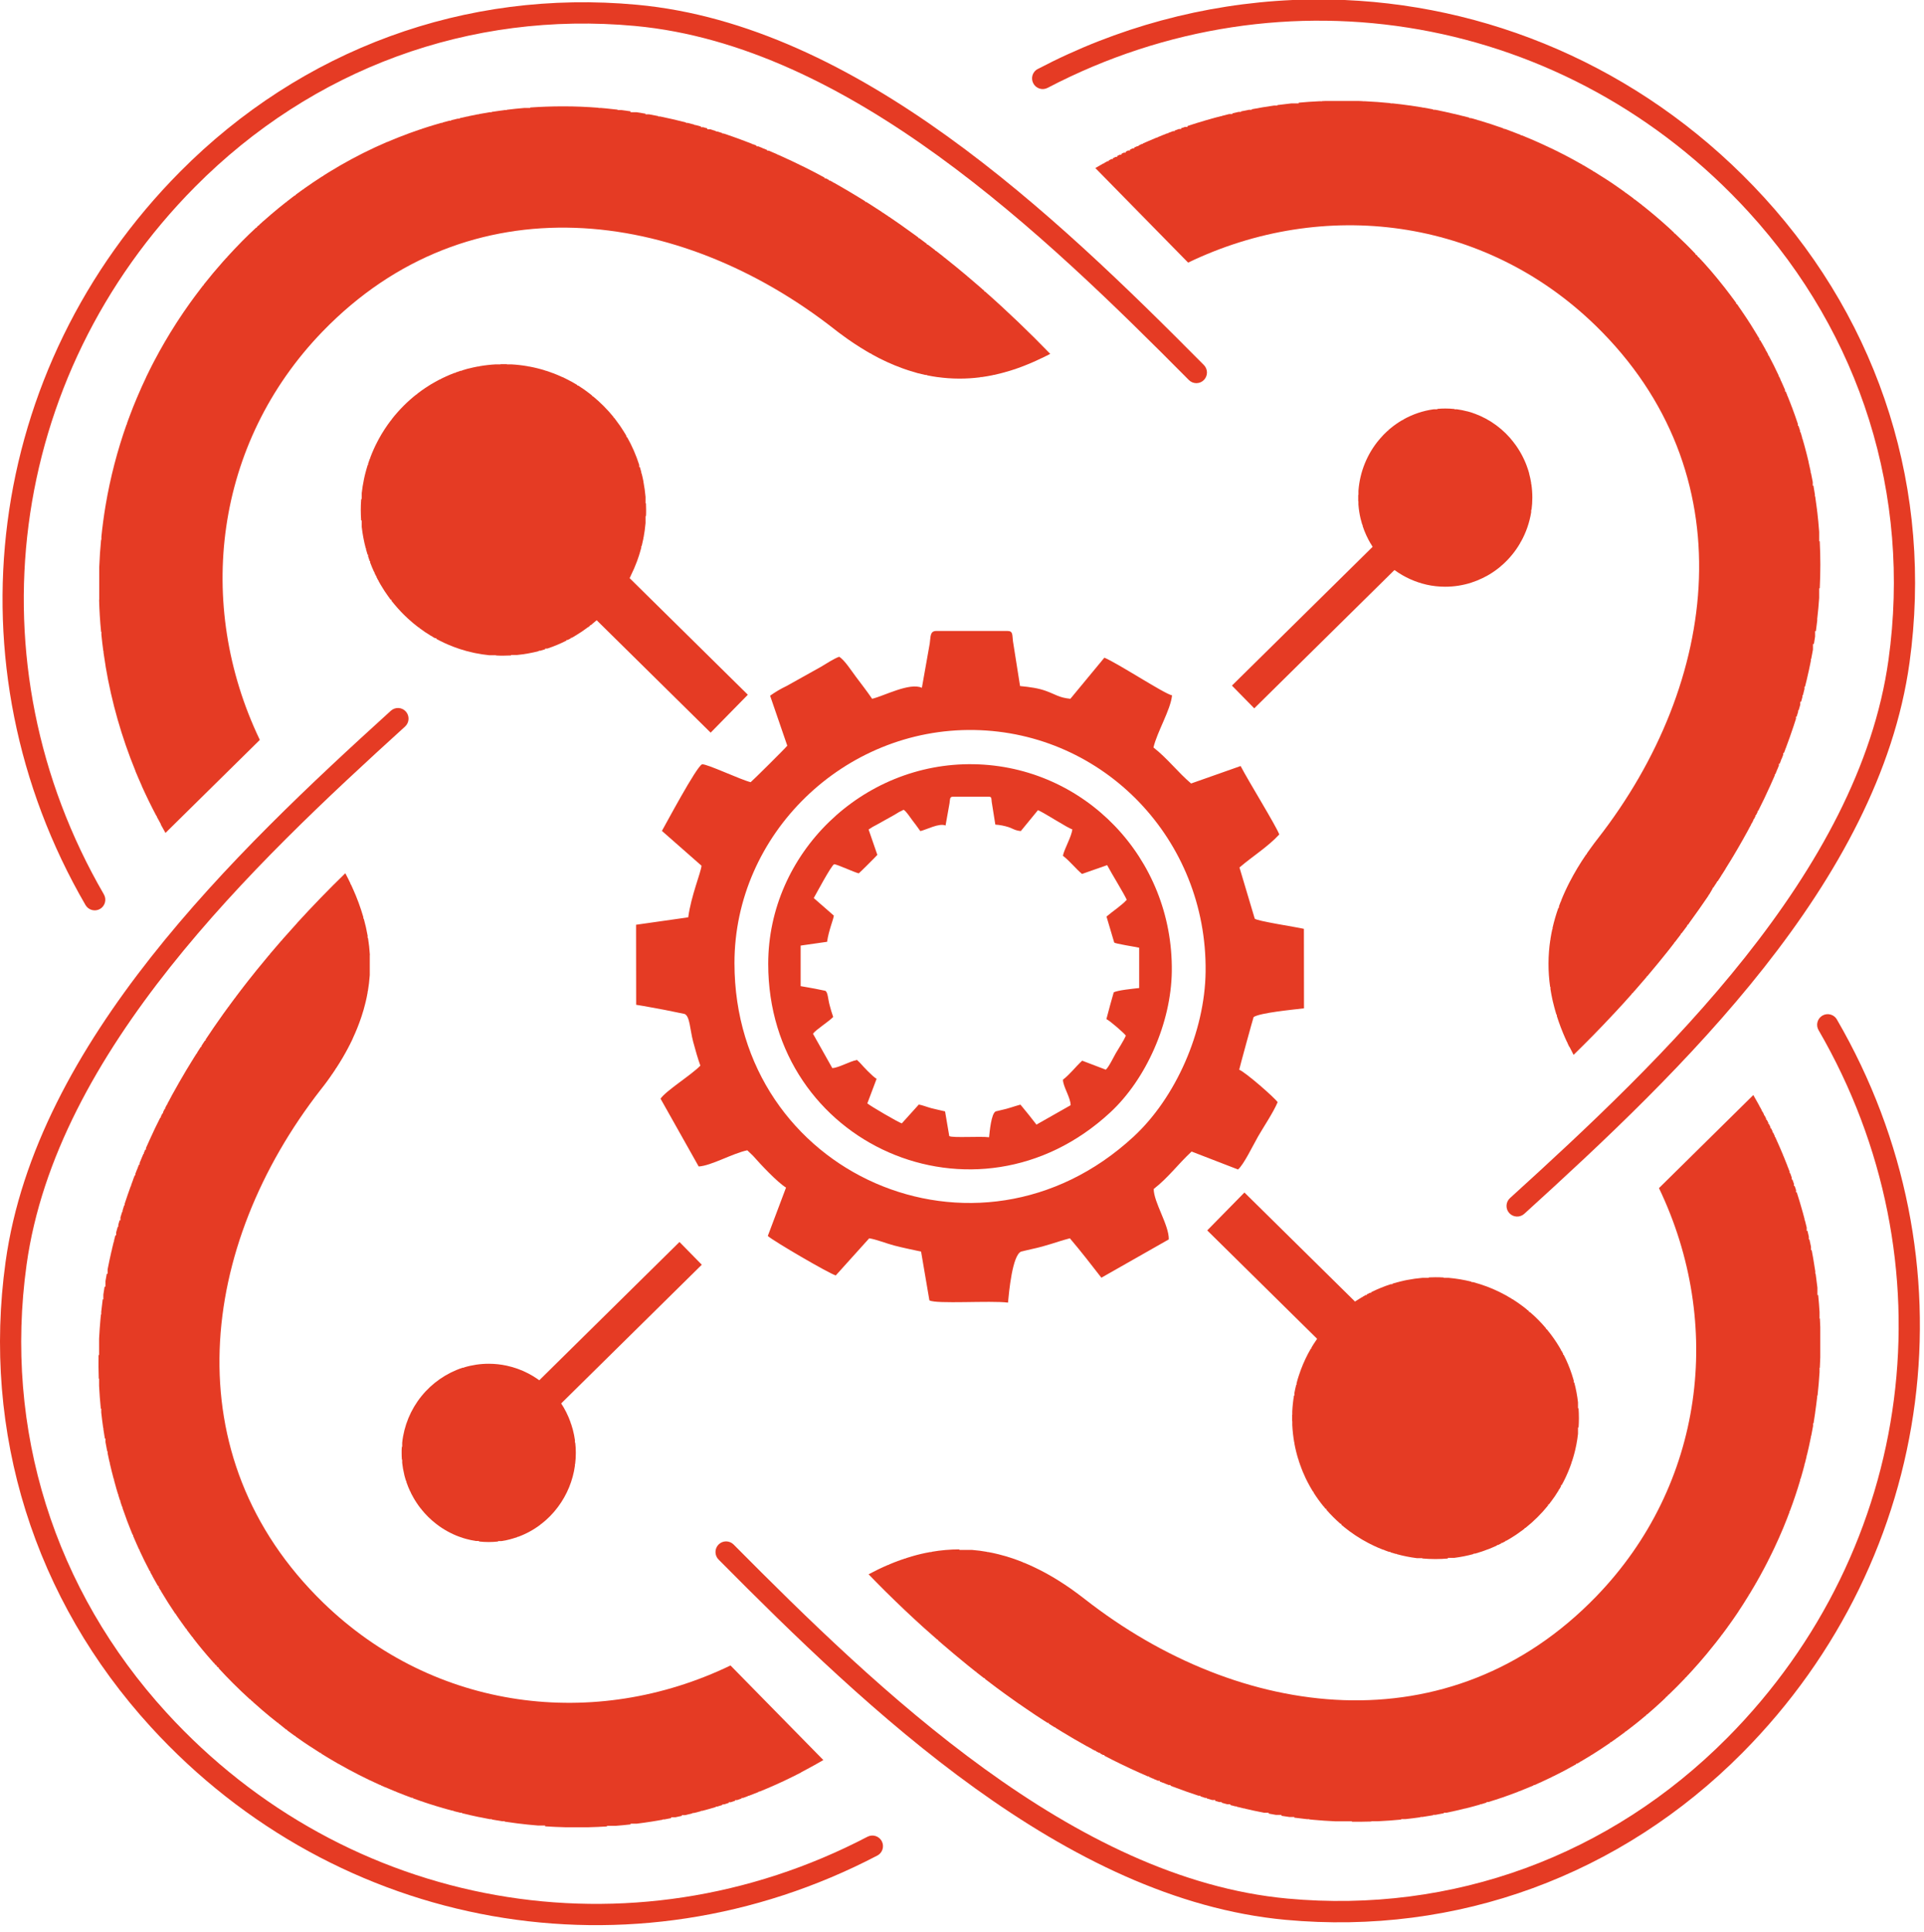
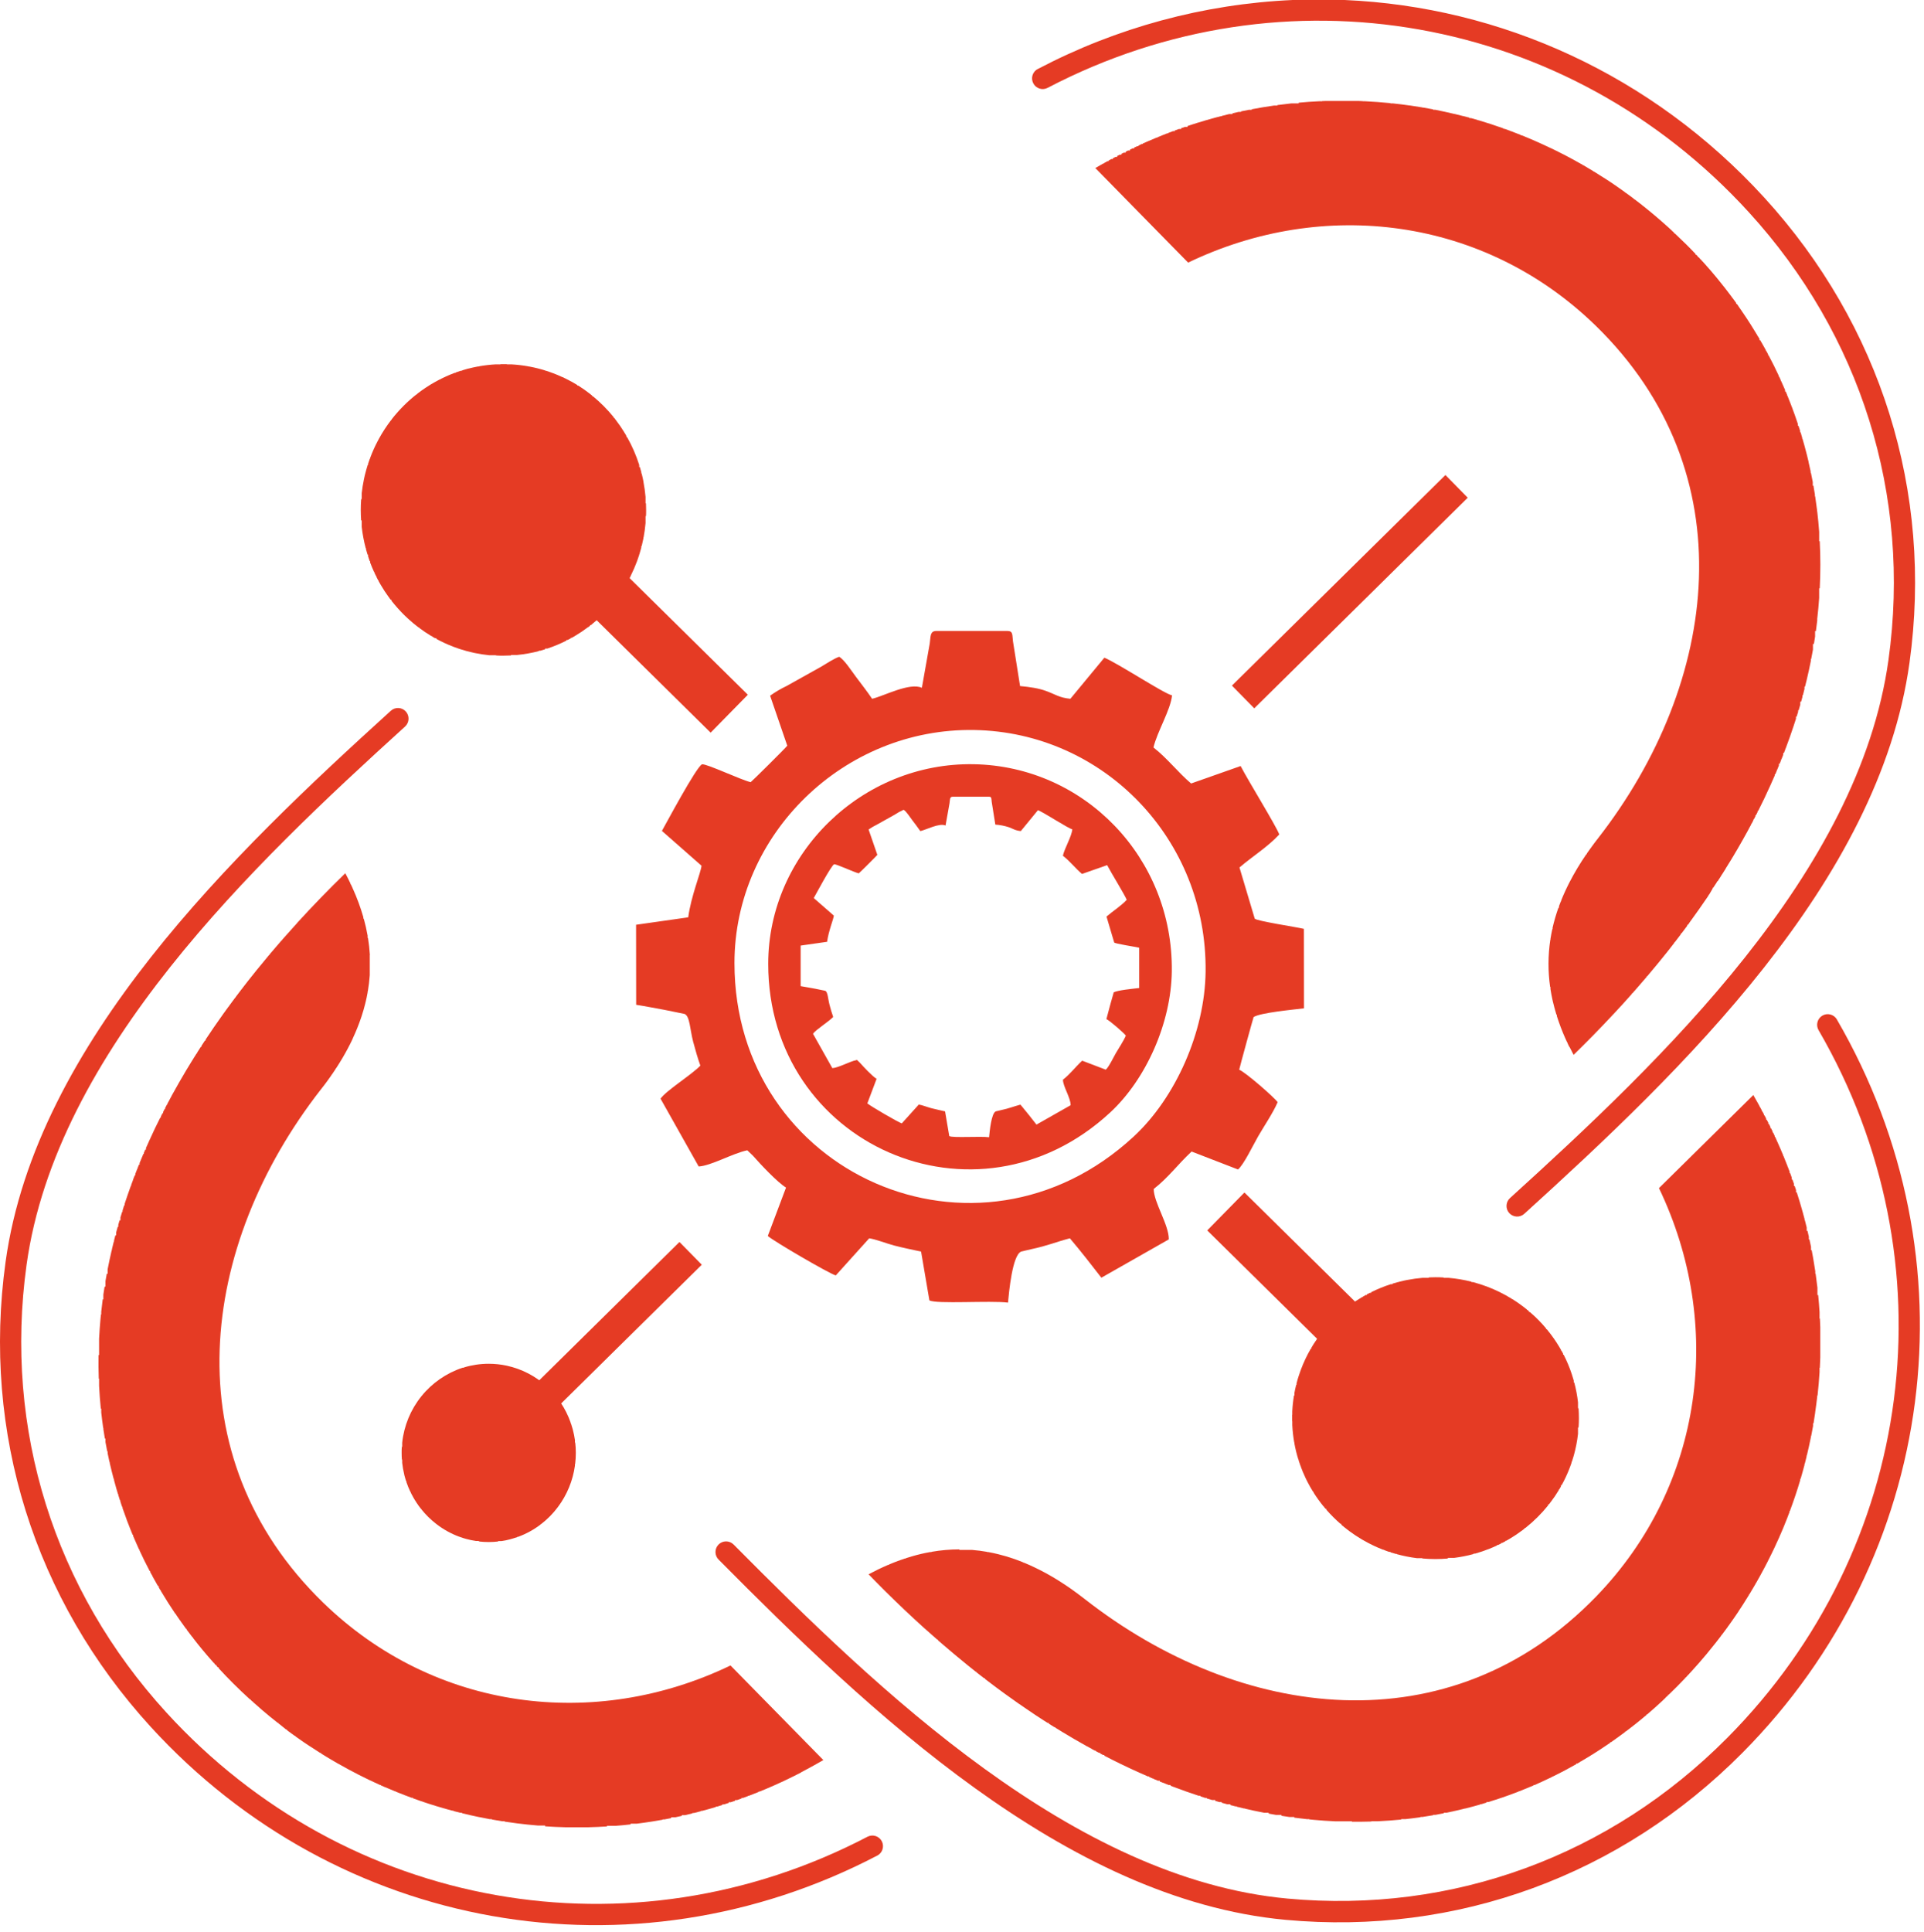
<svg xmlns="http://www.w3.org/2000/svg" width="256" height="257" viewBox="0 0 256 257" fill="none">
-   <path fill-rule="evenodd" clip-rule="evenodd" d="M11.38 120.407C-7.13 88.515 -1.992 48.983 23.966 22.839C40.131 6.558 61.913 -1.484 84.751 0.633C114.099 3.345 140.398 28.613 160.182 48.56C160.446 48.825 160.594 49.184 160.594 49.559C160.594 49.934 160.446 50.293 160.182 50.558C160.051 50.69 159.896 50.794 159.724 50.866C159.553 50.937 159.37 50.974 159.184 50.974C158.999 50.974 158.815 50.937 158.644 50.866C158.473 50.794 158.317 50.69 158.186 50.558C138.981 31.202 112.987 6.091 84.493 3.453C62.491 1.419 41.538 9.157 25.969 24.84C0.916 50.074 -4.043 88.201 13.823 118.986C14.011 119.311 14.062 119.697 13.966 120.059C13.871 120.422 13.636 120.732 13.313 120.921C12.989 121.108 12.605 121.16 12.243 121.064C11.882 120.969 11.572 120.734 11.383 120.411" fill="#E53B24" />
  <path fill-rule="evenodd" clip-rule="evenodd" d="M244.41 135.631C262.922 167.519 257.784 207.053 231.828 233.197C215.662 249.476 193.88 257.518 171.041 255.405C141.693 252.687 115.396 227.419 95.611 207.476C95.347 207.21 95.199 206.85 95.199 206.475C95.199 206.1 95.347 205.74 95.611 205.474C95.876 205.209 96.235 205.06 96.61 205.06C96.984 205.06 97.343 205.209 97.609 205.474C116.816 224.832 142.806 249.941 171.302 252.577C193.304 254.613 214.257 246.875 229.826 231.192C254.881 205.958 259.837 167.827 241.971 137.045C241.878 136.884 241.817 136.707 241.793 136.522C241.768 136.338 241.78 136.15 241.827 135.971C241.875 135.791 241.957 135.622 242.07 135.474C242.183 135.326 242.323 135.202 242.484 135.109C242.808 134.921 243.192 134.87 243.553 134.967C243.914 135.063 244.222 135.299 244.41 135.623" fill="#E53B24" />
  <path fill-rule="evenodd" clip-rule="evenodd" d="M138.085 9.18C148.583 3.664 160.163 0.529 172.005 0H178.91C199.675 0.898 219.804 9.934 234.75 26.29C250.218 43.225 257.233 65.408 254.07 88.177C250.01 117.434 223.607 142.594 202.811 161.483C202.532 161.733 202.167 161.863 201.793 161.844C201.42 161.825 201.069 161.66 200.817 161.384C200.692 161.246 200.596 161.085 200.533 160.91C200.471 160.735 200.444 160.549 200.453 160.364C200.462 160.178 200.508 159.996 200.587 159.828C200.667 159.66 200.779 159.51 200.917 159.385C221.098 141.05 247.33 116.192 251.275 87.782C254.32 65.856 247.575 44.517 232.665 28.203C208.674 1.954 170.899 -4.776 139.392 11.688C139.227 11.775 139.047 11.828 138.862 11.844C138.677 11.861 138.49 11.841 138.313 11.784C138.136 11.728 137.972 11.638 137.829 11.518C137.687 11.398 137.57 11.251 137.485 11.085C137.398 10.921 137.344 10.741 137.327 10.555C137.31 10.37 137.329 10.183 137.385 10.005C137.44 9.827 137.53 9.662 137.649 9.52C137.769 9.377 137.915 9.259 138.08 9.174" fill="#E53B24" />
  <path fill-rule="evenodd" clip-rule="evenodd" d="M116.729 246.856C84.084 263.914 44.919 256.938 20.066 229.744C4.585 212.808 -2.417 190.625 0.744 167.859C4.806 138.604 31.206 113.44 52.005 94.555C52.142 94.43 52.302 94.333 52.477 94.271C52.651 94.208 52.836 94.181 53.021 94.19C53.206 94.199 53.387 94.244 53.555 94.324C53.722 94.403 53.872 94.515 53.997 94.652C54.246 94.931 54.376 95.297 54.358 95.671C54.341 96.045 54.176 96.397 53.901 96.651C33.717 114.984 7.486 139.842 3.537 168.249C0.494 190.184 7.238 211.519 22.144 227.831C46.136 254.082 83.91 260.812 115.422 244.352C115.754 244.178 116.141 244.144 116.498 244.256C116.855 244.368 117.154 244.617 117.329 244.949C117.501 245.282 117.535 245.67 117.423 246.029C117.311 246.387 117.061 246.686 116.729 246.86" fill="#E53B24" />
-   <path fill-rule="evenodd" clip-rule="evenodd" d="M21.415 109.67L21.136 109.156V109.101H21.106L20.852 108.632V108.532H20.799C20.108 107.224 19.463 105.903 18.864 104.569V104.546C18.572 103.896 18.289 103.241 18.017 102.582V102.554C16.185 98.079 14.855 93.414 14.05 88.645V88.609C13.951 88.01 13.855 87.411 13.773 86.812V86.617H13.747C13.648 85.892 13.563 85.168 13.491 84.444V84.056H13.451C13.309 82.633 13.221 81.209 13.186 79.785H13.205V75.468C13.25 74.249 13.331 73.031 13.449 71.815H13.491V71.391C13.632 70.01 13.816 68.635 14.044 67.264H14.057V67.19C14.677 63.536 15.61 59.942 16.847 56.449H16.896V56.313L17.157 55.595H17.18V55.532C17.527 54.597 17.897 53.67 18.288 52.75H18.318V52.686C18.675 51.845 19.051 51.012 19.445 50.187V50.172C19.625 49.794 19.809 49.42 19.996 49.046H20.015V49.012L20.284 48.479H20.299V48.452L20.583 47.91C21.448 46.268 22.389 44.655 23.405 43.073H23.422V43.043C23.6 42.769 23.782 42.493 23.962 42.219H23.992V42.176C24.172 41.905 24.354 41.635 24.538 41.363H24.558V41.338C25.012 40.676 25.48 40.022 25.96 39.373H25.977V39.352C26.257 38.974 26.541 38.605 26.825 38.233L27.037 37.955H27.098V37.874C27.916 36.841 28.768 35.823 29.653 34.822L29.91 34.538H29.937V34.506L30.164 34.253H30.223V34.188C30.876 33.473 31.547 32.765 32.236 32.064C32.848 31.448 33.469 30.848 34.101 30.263H34.2V30.172L34.412 29.979H34.489V29.909L34.726 29.696H34.77V29.654L35.042 29.41H35.054C35.707 28.828 36.368 28.261 37.038 27.711C37.387 27.422 37.741 27.139 38.097 26.861H38.175V26.8C38.519 26.532 38.864 26.267 39.209 26.008H39.311V25.933L39.593 25.721C39.849 25.532 40.112 25.343 40.375 25.154H40.443V25.105C41.252 24.532 42.072 23.979 42.903 23.447H42.998V23.385C43.269 23.215 43.54 23.043 43.811 22.877H43.852V22.852C44.312 22.569 44.776 22.291 45.244 22.024H45.269V22.007C47.282 20.847 49.36 19.806 51.494 18.891H51.52C51.966 18.7 52.415 18.514 52.867 18.333H52.939V18.305C53.408 18.118 53.879 17.938 54.353 17.764C54.611 17.668 54.872 17.573 55.135 17.481H55.204V17.458L55.961 17.197H56.056V17.165C56.621 16.975 57.186 16.796 57.751 16.628C58.073 16.53 58.4 16.434 58.726 16.341H58.889V16.299C59.184 16.216 59.478 16.137 59.777 16.056H60.025V15.995C60.319 15.918 60.616 15.844 60.91 15.783H61.158V15.723C61.493 15.644 61.824 15.57 62.161 15.498H62.296V15.468C62.72 15.379 63.139 15.293 63.553 15.211H63.716V15.181C64.192 15.09 64.674 15.007 65.152 14.929H65.419V14.888C65.984 14.798 66.549 14.716 67.114 14.644H67.419V14.606C68.206 14.507 68.997 14.425 69.793 14.36H70.541V14.3C71.962 14.201 73.393 14.151 74.835 14.149H75.016C76.543 14.149 78.084 14.213 79.63 14.336V14.36H79.925L80.575 14.417C81.114 14.466 81.65 14.527 82.186 14.589V14.644H82.669C83.08 14.695 83.487 14.75 83.896 14.81V14.929H84.692C85.091 14.99 85.488 15.055 85.885 15.124V15.211H86.366L87.589 15.445V15.498H87.845C88.998 15.734 90.143 15.999 91.28 16.292V16.349H91.508L92.418 16.594V16.636H92.566L93.269 16.831V16.923H93.566L94.119 17.084V17.205H94.515L95.257 17.437V17.49H95.424L96.109 17.702V17.764H96.295C97.09 18.03 97.88 18.309 98.664 18.6V18.617H98.708C99.17 18.79 99.629 18.965 100.083 19.142V19.186H100.198L100.651 19.367V19.473H100.908L101.505 19.715V19.758H101.603L102.073 19.953V20.04H102.285L102.921 20.318H102.933L103.486 20.563V20.605H103.58C104.792 21.146 105.992 21.712 107.182 22.304C108.038 22.729 108.885 23.172 109.724 23.636V23.729H109.894L110.29 23.941V24.007H110.411L110.86 24.253V24.29H110.926L111.428 24.576C112.381 25.118 113.328 25.676 114.267 26.25V26.286H114.322L115.119 26.778V26.853H115.239L115.687 27.135L116.534 27.679V27.704H116.576L117.388 28.235V28.273H117.445L118.238 28.804V28.843H118.299L119.092 29.384V29.412H119.134L119.943 29.977C120.606 30.444 121.265 30.916 121.922 31.395L122.2 31.607V31.684H122.306L123.052 32.24V32.253H123.071L123.336 32.453V32.54H123.45L124.187 33.102L124.465 33.315V33.385H124.556L125.603 34.202V34.239H125.645C126.683 35.062 127.71 35.902 128.726 36.757V36.802H128.775C129.33 37.269 129.881 37.741 130.429 38.218L130.709 38.462V38.505H130.756L130.993 38.717V38.794H131.08C134.093 41.452 136.981 44.228 139.74 47.075L139.246 47.335H139.227L138.678 47.611H138.661C137.57 48.149 136.447 48.621 135.298 49.023H135.252V49.04C134.979 49.133 134.707 49.222 134.434 49.307H134.4V49.318C133.686 49.53 132.974 49.726 132.26 49.879H132.129V49.906C131.633 50.008 131.135 50.093 130.646 50.163H130.434V50.193C128.547 50.437 126.637 50.429 124.753 50.167H124.721C124.261 50.102 123.797 50.023 123.333 49.928V49.883H123.122C122.435 49.741 121.746 49.557 121.054 49.331V49.312H120.996C120.732 49.229 120.467 49.142 120.202 49.046V49.027H120.153C118.698 48.502 117.289 47.856 115.941 47.097V47.037H115.833L115.373 46.772V46.753H115.339C114.176 46.066 113.05 45.319 111.966 44.512V44.474H111.915C111.618 44.262 111.318 44.026 111.019 43.792C90.311 27.573 62.417 23.95 42.907 44.115C28.549 58.965 25.907 80.356 34.571 98.434C30.387 102.556 26.203 106.68 22.017 110.808C21.798 110.429 21.586 110.048 21.381 109.666" fill="#E53B24" />
  <path fill-rule="evenodd" clip-rule="evenodd" d="M179.885 242.362V242.298H177.65C176.686 242.254 175.719 242.19 174.749 242.099L174.205 242.044V242.012H173.904C173.34 241.952 172.779 241.886 172.209 241.812V241.727H171.588C171.225 241.676 170.865 241.621 170.507 241.566V241.445H169.768L168.801 241.271V241.162H168.195C167.734 241.073 167.272 240.975 166.814 240.878C166.437 240.8 166.06 240.716 165.683 240.625V240.595H165.547C165.212 240.515 164.88 240.436 164.547 240.353V240.311H164.377L163.697 240.134V240.026H163.273L162.551 239.827V239.742H162.248L161.697 239.58V239.463H161.273L160.559 239.251V239.183H160.347L159.712 238.971V238.892H159.468C158.406 238.544 157.351 238.172 156.305 237.777V237.754H156.237L155.737 237.563V237.469H155.493L154.885 237.229V237.185H154.771L154.317 237.002V236.898H154.073L153.474 236.65V236.614H153.391L152.904 236.401V236.323H152.724C152.3 236.146 151.897 235.962 151.484 235.777V235.754H151.436C149.918 235.071 148.42 234.344 146.941 233.573V233.477H146.761L146.374 233.265V233.184H146.219L145.795 232.961V232.897H145.681L145.227 232.655V232.615H145.174L144.676 232.341H144.659C143.52 231.705 142.39 231.048 141.269 230.368V230.347H141.238L140.418 229.841V229.778H140.301L139.551 229.306V229.211H139.398L138.975 228.943V228.924H138.945L138.123 228.391V228.357H138.07L137.271 227.824V227.784H137.214L136.417 227.242V227.215H136.377L135.565 226.654H135.553C134.89 226.191 134.232 225.721 133.578 225.244V225.229H133.559C133.186 224.957 132.813 224.681 132.442 224.407V224.377H132.404C132.035 224.101 131.671 223.825 131.307 223.545V223.524H131.279L131.023 223.326V223.239H130.906L129.885 222.443V222.386H129.813L128.753 221.536C128.183 221.073 127.618 220.61 127.058 220.139V220.113H127.024C126.465 219.642 125.906 219.17 125.355 218.693L125.075 218.453V218.41H125.024L124.789 218.198V218.117H124.698C124.059 217.558 123.424 216.996 122.791 216.431V216.41H122.77C121.128 214.922 119.526 213.404 117.962 211.857L117.68 211.579L117.403 211.3L117.127 211.024L116.85 210.744L116.57 210.462L115.568 209.436C116.437 208.973 117.304 208.556 118.17 208.185H118.276V208.141C118.721 207.952 119.164 207.777 119.606 207.614H119.695V207.584C119.939 207.495 120.183 207.412 120.422 207.331H120.549V207.289C120.812 207.204 121.077 207.123 121.34 207.047H121.401V207.03C122.179 206.805 122.968 206.62 123.766 206.478H123.956V206.444C125.176 206.232 126.412 206.124 127.649 206.123V206.193H129.328C129.999 206.244 130.669 206.333 131.34 206.452V206.478H131.487C131.91 206.554 132.334 206.646 132.758 206.75V206.762H132.813C133.449 206.92 134.099 207.109 134.748 207.327C135.218 207.487 135.689 207.663 136.161 207.856V207.896H136.263C138.115 208.671 139.888 209.622 141.56 210.736H141.57C142.225 211.16 142.886 211.636 143.547 212.131V212.161H143.583C143.818 212.335 144.051 212.513 144.287 212.696C164.992 228.916 192.884 232.538 212.397 212.373C226.756 197.527 229.4 176.136 220.736 158.06L225.622 153.242L233.288 145.68C233.481 146.015 233.672 146.349 233.858 146.686L234.136 147.19V147.255H234.172L234.42 147.716V147.824H234.477L234.704 148.249V148.387H234.778L234.99 148.797V148.958H235.072L235.284 149.36V149.525H235.367L235.566 149.933V150.097H235.646L235.858 150.521V150.664H235.926L236.138 151.125V151.233H236.187L236.422 151.745V151.802H236.445C236.731 152.439 237.009 153.076 237.272 153.713V153.788H237.303C237.49 154.238 237.668 154.686 237.842 155.136V155.212H237.869L238.126 155.881V156.064H238.191L238.403 156.661V156.92H238.496L238.689 157.472V157.773H238.791L238.973 158.317V158.627H239.073C239.34 159.455 239.592 160.286 239.823 161.122V161.188H239.844C239.933 161.517 240.024 161.844 240.109 162.176V162.326H240.147C240.232 162.651 240.314 162.964 240.393 163.301V163.751H240.499L240.677 164.522V164.887H240.755C240.829 165.215 240.895 165.539 240.967 165.866V166.312H241.056C241.122 166.667 241.187 167.024 241.251 167.374V167.446H241.264C241.363 168.007 241.452 168.57 241.535 169.133V169.438H241.579C241.668 170.061 241.747 170.685 241.819 171.307V172.286H241.92C241.997 173.038 242.056 173.792 242.103 174.546V175.416H242.149C242.17 175.794 242.185 176.17 242.198 176.546V180.581C242.183 181.039 242.162 181.5 242.139 181.961H242.103V182.551C242.039 183.586 241.95 184.618 241.836 185.648H241.793V185.798C241.713 186.506 241.62 187.214 241.516 187.922V187.964C241.448 188.426 241.377 188.886 241.304 189.345H241.24V189.712C241.16 190.162 241.077 190.608 240.988 191.054H240.946V191.22C240.785 192.02 240.608 192.818 240.416 193.615H240.378V193.775C240.297 194.102 240.215 194.426 240.132 194.754H240.098V194.894C240.011 195.227 239.922 195.56 239.827 195.892H239.812V195.941L239.581 196.748H239.528V196.924C239.119 198.3 238.662 199.663 238.157 201.014H238.111V201.143L237.831 201.87V201.884C237.649 202.356 237.458 202.825 237.263 203.295C236.905 204.144 236.53 205.008 236.13 205.843L235.861 206.408H235.844V206.442L235.583 206.977H235.56V207.024L235.299 207.544H235.278V207.588L235.009 208.115H234.992V208.145L234.71 208.684C234.356 209.351 233.99 210.016 233.612 210.672H233.574V210.736C233.312 211.194 233.042 211.647 232.767 212.097H232.722V212.167C232.445 212.619 232.161 213.072 231.875 213.52C231.691 213.803 231.505 214.086 231.316 214.369V214.384C230.871 215.049 230.412 215.708 229.94 216.361H229.896V216.425C229.635 216.784 229.366 217.142 229.099 217.499H229.042V217.574C228.771 217.93 228.498 218.283 228.22 218.635H228.19V218.669C227.822 219.136 227.444 219.599 227.063 220.06C226.423 220.829 225.762 221.586 225.08 222.33L224.823 222.611H224.796V222.64L224.559 222.897H224.512V222.946L224.29 223.182H224.228V223.248C223.87 223.626 223.508 223.997 223.141 224.367C222.775 224.736 222.404 225.099 222.031 225.458H221.957V225.531L221.732 225.743H221.671V225.798L221.389 226.085H221.346V226.123L221.084 226.369H221.063V226.386C220.438 226.967 219.803 227.533 219.156 228.085H219.075V228.153L218.819 228.366H218.791V228.387C218.34 228.769 217.884 229.136 217.422 229.504H217.372V229.542C217.024 229.818 216.668 230.09 216.312 230.355H216.234V230.417C215.876 230.685 215.515 230.949 215.151 231.211H215.096V231.252C214.848 231.428 214.6 231.604 214.348 231.778H214.248V231.85C213.429 232.417 212.597 232.962 211.752 233.488H211.695V233.524C211.243 233.807 210.79 234.079 210.335 234.341H210.273V234.375L209.85 234.626H209.712V234.704C209.244 234.97 208.773 235.227 208.301 235.48L207.767 235.76H207.733V235.779C207.371 235.966 207.004 236.151 206.638 236.329H206.595V236.35L206.053 236.614H206.029V236.624C205.417 236.919 204.803 237.198 204.182 237.474H204.04V237.535L203.517 237.748H203.474V237.767C203.023 237.956 202.574 238.138 202.118 238.315H202.052V238.342C201.304 238.633 200.554 238.909 199.796 239.168H199.781L198.944 239.449H198.929C198.637 239.544 198.344 239.638 198.05 239.729H197.794V239.807L197.101 240.02H196.942V240.066C196.306 240.251 195.647 240.425 194.995 240.589H194.952C194.136 240.796 193.315 240.982 192.49 241.15H192.113V241.226C191.742 241.298 191.369 241.366 190.998 241.438H190.691V241.489C190.212 241.574 189.731 241.651 189.248 241.721H188.99V241.759C188.334 241.852 187.678 241.935 187.021 242.005H186.434V242.067C185.412 242.167 184.385 242.242 183.354 242.29H182.459V242.326C181.612 242.351 180.759 242.361 179.902 242.354" fill="#E53B24" />
  <path fill-rule="evenodd" clip-rule="evenodd" d="M208.852 139.368V139.26H208.799L208.568 138.778V138.691H208.528L208.284 138.158V138.124H208.267C207.841 137.161 207.467 136.176 207.148 135.172V134.992H207.093C207.01 134.731 206.936 134.472 206.864 134.208V134.138H206.845C206.748 133.781 206.659 133.427 206.578 133.076V133.01H206.565C206.46 132.528 206.371 132.051 206.296 131.569V131.301H206.256C205.958 129.225 205.965 127.117 206.277 125.043H206.296V124.922C206.364 124.497 206.445 124.053 206.54 123.618H206.578V123.435C206.785 122.533 207.044 121.644 207.354 120.772H207.432V120.56C207.508 120.348 207.591 120.135 207.674 119.923H207.716V119.817C207.89 119.379 208.078 118.942 208.282 118.5L208.551 117.935H208.566V117.903L208.835 117.366H208.85V117.341C209.508 116.07 210.245 114.842 211.057 113.665H211.121V113.571C211.295 113.319 211.474 113.067 211.659 112.813H211.691V112.769C211.981 112.367 212.284 111.962 212.602 111.556C228.784 90.806 232.4 62.845 212.276 43.289C197.463 28.9 176.122 26.254 158.089 34.937L155.743 32.55L145.742 22.357L146.335 22.015H146.376V21.99L146.838 21.731H146.944V21.673L147.357 21.444H147.509V21.359L147.88 21.159H148.079V21.055L148.418 20.877H148.645V20.756L148.967 20.592H149.215V20.465L149.531 20.306H149.783V20.18L150.107 20.021H150.351V19.904L150.698 19.739H150.91V19.633L151.296 19.454H151.478V19.369L151.921 19.157H152.046V19.102L152.559 18.872H152.614V18.849C153.037 18.66 153.461 18.482 153.898 18.303H154.033V18.246L154.599 18.019L155.319 17.734H155.451V17.683L156.072 17.45H156.302V17.364L156.853 17.165H157.154V17.059L157.669 16.883H158.006V16.766L158.519 16.596H158.574V16.577L159.421 16.309H159.434C160.07 16.112 160.705 15.923 161.356 15.744H161.422V15.725C161.754 15.636 162.085 15.545 162.417 15.46H162.559V15.424C162.89 15.336 163.225 15.254 163.559 15.173H163.983V15.075L164.797 14.89H165.119V14.82C165.469 14.746 165.818 14.674 166.178 14.608H166.549V14.536C167.543 14.345 168.539 14.181 169.537 14.039H169.96V13.979C170.586 13.895 171.212 13.82 171.838 13.754H172.798V13.659C173.709 13.576 174.62 13.51 175.531 13.47H175.925V13.451L176.446 13.432H180.711L181.317 13.457V13.47H181.612C182.746 13.523 183.881 13.606 185.002 13.72V13.754H185.314C186.064 13.833 186.812 13.924 187.56 14.033H187.604C188.157 14.111 188.71 14.196 189.263 14.292V14.317H189.414C189.837 14.389 190.261 14.468 190.685 14.549V14.602H190.965C191.823 14.772 192.677 14.961 193.526 15.162H193.554C193.922 15.252 194.295 15.345 194.662 15.441H194.694L195.516 15.653V15.717H195.745L196.651 15.976V15.999H196.736C197.851 16.33 198.961 16.694 200.059 17.086V17.139H200.209L200.91 17.396V17.424H200.984C201.436 17.594 201.883 17.766 202.33 17.946V17.993H202.451C203.75 18.515 205.036 19.082 206.307 19.692H206.318L206.875 19.962V19.974H206.902L207.443 20.244V20.259H207.47L208.011 20.535H208.027C208.875 20.977 209.723 21.439 210.57 21.922V21.958H210.632C211.087 22.221 211.538 22.487 211.99 22.765V22.811H212.066C212.517 23.088 212.964 23.37 213.411 23.661H213.422C213.702 23.841 213.986 24.028 214.27 24.213V24.228H214.295C214.57 24.417 214.848 24.602 215.121 24.795C215.499 25.058 215.874 25.322 216.249 25.593V25.649H216.325L217.1 26.22L217.384 26.432V26.502H217.477C217.826 26.768 218.174 27.037 218.52 27.309V27.356H218.577C219.717 28.259 220.834 29.206 221.929 30.195L222.205 30.446V30.478H222.241L222.486 30.707V30.764H222.55L222.762 30.977V31.055H222.847C223.342 31.521 223.837 31.996 224.33 32.48C224.766 32.905 225.192 33.355 225.614 33.797V33.901H225.711L225.898 34.1V34.185H225.976L226.188 34.398V34.462H226.247L226.472 34.708V34.746H226.508L226.756 35.02C227.336 35.657 227.902 36.324 228.451 36.986V37.012H228.472C228.849 37.471 229.22 37.936 229.587 38.403V38.437H229.61C229.89 38.796 230.167 39.155 230.436 39.52V39.575H230.477C230.655 39.815 230.833 40.057 231.006 40.297V40.429H231.097L231.29 40.698V40.713C231.477 40.977 231.663 41.244 231.847 41.512V41.569H231.883C232.261 42.119 232.625 42.678 232.983 43.24V43.274H233.004C233.288 43.722 233.564 44.173 233.835 44.625V44.697H233.879L234.119 45.103V45.266H234.212C234.373 45.549 234.531 45.827 234.687 46.099V46.122H234.702L234.971 46.611V46.691H235.013L235.257 47.135V47.26H235.32C235.797 48.152 236.246 49.061 236.674 49.976V50.106H236.736L236.947 50.594V50.677H236.983L237.231 51.233L237.513 51.871V52.083H237.6L237.797 52.554V52.654H237.835C238.017 53.097 238.193 53.544 238.363 53.994V54.075H238.395C238.684 54.841 238.958 55.614 239.217 56.396V56.638H239.295L239.507 57.275V57.487H239.575L239.787 58.212V58.343H239.827C240.013 58.98 240.189 59.617 240.357 60.274V60.335H240.374C240.465 60.698 240.556 61.064 240.641 61.429V61.475C240.738 61.879 240.829 62.291 240.916 62.701V62.898H240.956C241.041 63.308 241.124 63.716 241.2 64.128V64.606H241.287C241.355 64.999 241.422 65.391 241.484 65.786V66.028H241.52C241.611 66.629 241.694 67.231 241.768 67.838V68.02H241.791C241.899 68.931 241.986 69.842 242.052 70.764V72.006H242.128C242.234 74.092 242.234 76.181 242.128 78.267H242.05V79.562C242.018 80.01 241.982 80.456 241.942 80.904C241.901 81.352 241.853 81.802 241.802 82.251H241.793V82.561C241.738 83.028 241.679 83.495 241.615 83.962H241.509V84.678C241.458 85.009 241.408 85.338 241.353 85.669H241.225V86.421C241.151 86.846 241.075 87.247 240.992 87.661H240.946V87.925C240.772 88.789 240.586 89.649 240.38 90.505L240.168 91.354H240.098V91.652L239.886 92.501H239.821V92.733L239.649 93.355H239.537V93.746L239.325 94.493H239.251V94.705L239.051 95.342H238.967V95.618L238.685 96.481V96.491C238.337 97.54 237.969 98.581 237.579 99.613H237.549V99.694L237.361 100.182H237.263V100.428L237.026 101.036H236.979V101.146L236.795 101.605H236.695V101.845L236.441 102.459H236.414V102.526L236.202 103.028H236.134V103.187C235.95 103.612 235.765 104.036 235.574 104.45H235.564V104.474C235.05 105.616 234.509 106.749 233.941 107.872H233.86V108.029L233.648 108.439H233.572V108.585L233.36 109.01H233.295V109.133L233.059 109.579H233.011V109.674L232.754 110.148H232.727V110.203L232.445 110.719C232.078 111.386 231.708 112.049 231.324 112.707H231.309V112.735C231.04 113.202 230.765 113.667 230.487 114.13H230.455V114.183C230.18 114.642 229.897 115.097 229.608 115.55V115.57L229.08 116.404H229.038V116.474L228.531 117.26H228.445V117.353L227.945 118.114H227.875V118.218L227.385 119.056H227.319V119.154C226.496 120.369 225.648 121.572 224.777 122.764V122.779L224.578 123.047H224.493V123.166L223.944 123.902H223.925V123.926L223.728 124.187H223.641V124.302L223.075 125.043L222.864 125.323H222.796V125.408C222.522 125.761 222.249 126.111 221.972 126.47H221.946V126.502C221.114 127.548 220.267 128.581 219.404 129.6H219.389V129.621L219.164 129.887H219.103V129.957C218.636 130.505 218.165 131.05 217.689 131.592L217.446 131.87H217.405V131.915L217.194 132.155H217.124V132.233C216.38 133.083 215.628 133.898 214.867 134.716H214.852V134.733L214.602 135H214.566V135.036C212.871 136.851 211.141 138.617 209.375 140.333C209.208 140.014 209.046 139.696 208.888 139.377" fill="#E53B24" />
  <path fill-rule="evenodd" clip-rule="evenodd" d="M72.534 242.938V242.861H71.6C70.68 242.787 69.759 242.693 68.846 242.577C68.28 242.506 67.712 242.428 67.15 242.341V242.292H66.831C66.366 242.22 65.907 242.141 65.445 242.058V242.012H65.167C64.691 241.924 64.216 241.83 63.741 241.731H63.718C62.965 241.574 62.216 241.404 61.47 241.22V241.162H61.239L60.332 240.929V240.876H60.145C59.828 240.793 59.51 240.704 59.198 240.612V240.593H59.122C57.717 240.188 56.319 239.744 54.937 239.232V239.168H54.766L54.086 238.913V238.886H54.009C53.558 238.714 53.111 238.535 52.666 238.355V238.315H52.566C52.124 238.134 51.685 237.951 51.246 237.756H51.221L50.676 237.516V237.471H50.577C48.683 236.622 46.823 235.676 44.998 234.632H44.983C44.513 234.363 44.044 234.088 43.578 233.806V233.779H43.532C43.263 233.616 42.995 233.449 42.727 233.28V233.209H42.612C42.176 232.933 41.739 232.651 41.305 232.36H41.29C41.01 232.173 40.731 231.986 40.443 231.793C40.063 231.536 39.688 231.271 39.313 231.003V230.939H39.228L38.461 230.383V230.37H38.447L38.177 230.171V230.086H38.067L37.326 229.483L37.044 229.27V229.206H36.961C36.605 228.928 36.258 228.646 35.902 228.357C35.234 227.809 34.575 227.243 33.925 226.658V226.639H33.9L33.639 226.405V226.355H33.582L33.357 226.153V226.085H33.268C32.505 225.393 31.755 224.678 31.018 223.942C30.358 223.285 29.718 222.617 29.096 221.937V221.816H28.984L28.812 221.625V221.532H28.723L28.526 221.319V221.252H28.467L28.244 221.001V220.967H28.215C27.333 219.976 26.491 218.959 25.687 217.915V217.837H25.625C25.358 217.49 25.094 217.142 24.833 216.792V216.699H24.765C24.501 216.339 24.241 215.977 23.983 215.611V215.56H23.945L23.413 214.789V214.707H23.341C22.665 213.706 22.021 212.691 21.409 211.664V211.574H21.356L21.125 211.182V211.005H21.023C20.864 210.733 20.71 210.457 20.557 210.183V210.152H20.538L20.273 209.667V209.582H20.227L19.989 209.137V209.013H19.924C19.449 208.111 18.996 207.202 18.57 206.278V206.168H18.519L18.286 205.652V205.597H18.26C18.072 205.185 17.894 204.764 17.716 204.346V204.176H17.644L17.432 203.658V203.605H17.411C17.222 203.14 17.038 202.672 16.862 202.203V202.184C16.667 201.664 16.481 201.145 16.3 200.621V200.474H16.252L16.017 199.772V199.621H15.968L15.733 198.873V198.767H15.699L15.449 197.93V197.913C15.353 197.584 15.262 197.253 15.171 196.917V196.775H15.133C14.944 196.067 14.767 195.359 14.603 194.652V194.503H14.569C14.483 194.115 14.4 193.724 14.319 193.331V193.08H14.266C14.186 192.67 14.107 192.263 14.035 191.851V191.373H13.951C13.879 190.948 13.815 190.523 13.752 190.109V189.95H13.728C13.631 189.272 13.545 188.59 13.47 187.905V187.389H13.412C13.311 186.389 13.235 185.384 13.184 184.373V183.403H13.141C13.106 182.365 13.096 181.321 13.112 180.271H13.184V178.098C13.229 177.235 13.29 176.368 13.368 175.499L13.432 174.862H13.47V174.514C13.525 173.964 13.595 173.416 13.665 172.868H13.752V172.231C13.802 171.876 13.855 171.519 13.915 171.169H14.035V170.424C14.091 170.101 14.148 169.787 14.207 169.46H14.319V168.867C14.485 168.018 14.665 167.172 14.862 166.329H14.887V166.215C14.968 165.873 15.05 165.531 15.135 165.191H15.171V165.042L15.353 164.337H15.455V163.951L15.667 163.199H15.741V162.927L15.911 162.343H16.025V161.957L16.256 161.205H16.309V161.031L16.521 160.352H16.589V160.139C16.847 159.353 17.116 158.566 17.4 157.786H17.442V157.672L17.716 156.933V156.907L17.928 156.361H18.004V156.166L18.26 155.51H18.288V155.444L18.489 154.938H18.572V154.726L18.841 154.076H18.854V154.042L19.082 153.505H19.14V153.376L19.328 152.938H19.422V152.726C19.599 152.322 19.781 151.919 19.966 151.517H19.991V151.462C20.415 150.525 20.862 149.594 21.333 148.67H21.411V148.517L21.623 148.103H21.697V147.954L21.909 147.529H21.973V147.406L22.206 146.96H22.256V146.865L22.511 146.393H22.54V146.336L22.818 145.822V145.809C23.181 145.147 23.551 144.488 23.928 143.832H23.956V143.788C24.498 142.845 25.057 141.91 25.632 140.984H25.659V140.942L26.168 140.131H26.227V140.039L26.715 139.275H26.795V139.152L27.272 138.423H27.363V138.287C28.095 137.18 28.847 136.087 29.619 135.007H29.632V134.985C29.901 134.612 30.171 134.239 30.444 133.868H30.488V133.811C30.751 133.448 31.018 133.089 31.287 132.73H31.338V132.664C31.607 132.303 31.878 131.946 32.151 131.59H32.19V131.541C32.469 131.178 32.753 130.815 33.037 130.451C33.408 129.978 33.787 129.504 34.166 129.037C34.628 128.471 35.095 127.905 35.567 127.338H35.586V127.317L35.798 127.054H35.861V126.977C36.324 126.429 36.79 125.888 37.26 125.346H37.281V125.321L37.506 125.064H37.563V124.996C38.218 124.253 38.879 123.516 39.544 122.785V122.773C41.622 120.496 43.756 118.295 45.945 116.17C46.191 116.631 46.422 117.094 46.642 117.555V117.661H46.691L46.926 118.171V118.23H46.952C47.506 119.457 47.972 120.723 48.346 122.017V122.216H48.403C48.611 122.968 48.781 123.72 48.914 124.474V124.777H48.964C49.087 125.531 49.17 126.291 49.215 127.054H49.2V129.736C49.149 130.454 49.063 131.173 48.941 131.893H48.914V132.04C48.837 132.465 48.75 132.889 48.649 133.314H48.63V133.388C48.475 134.025 48.293 134.663 48.079 135.3H48.062V135.348C47.739 136.302 47.364 137.236 46.937 138.147V138.169C46.852 138.351 46.763 138.534 46.674 138.714H46.653V138.759L46.384 139.283H46.369V139.315C45.882 140.248 45.329 141.187 44.712 142.131H44.665V142.203C44.494 142.465 44.318 142.724 44.138 142.985H44.095V143.046C43.913 143.31 43.725 143.573 43.53 143.841C43.261 144.209 42.979 144.578 42.682 144.949C26.498 165.705 22.882 193.662 43.006 213.216C57.821 227.605 79.162 230.253 97.198 221.566C101.312 225.762 105.43 229.957 109.55 234.15C108.752 234.615 107.949 235.059 107.139 235.49L106.601 235.773H106.612V235.787L106.084 236.057H106.044V236.078L105.514 236.342H105.476V236.361L104.933 236.626H104.917V236.637C103.654 237.246 102.377 237.812 101.086 238.336H100.939V238.395C100.516 238.571 100.071 238.741 99.632 238.907H99.52V238.947L98.867 239.189H98.668V239.264L98.068 239.476H97.816V239.563L97.236 239.761H96.965V239.85L96.363 240.045H96.113V240.124L95.448 240.336H95.261V240.393C94.659 240.575 94.057 240.745 93.454 240.903H93.263V240.954L92.343 241.19H92.131V241.243C91.805 241.324 91.483 241.4 91.157 241.477H90.72V241.576L89.873 241.759H89.303V241.874C89.008 241.933 88.714 241.988 88.417 242.044H88.167V242.088C87.697 242.173 87.222 242.254 86.75 242.328C86.076 242.434 85.404 242.528 84.73 242.613H83.908V242.71C83.258 242.783 82.607 242.846 81.957 242.897H80.762V242.982C79.947 243.033 79.131 243.069 78.314 243.088H75.189C74.302 243.067 73.414 243.025 72.526 242.967" fill="#E53B24" />
  <path fill-rule="evenodd" clip-rule="evenodd" d="M69.087 62.429L99.505 92.425L94.555 97.468L64.138 67.469L69.087 62.429Z" fill="#E53B24" />
  <path fill-rule="evenodd" clip-rule="evenodd" d="M195.291 66.215L166.886 94.234L163.916 91.208L192.323 63.193L195.291 66.215Z" fill="#E53B24" />
  <path fill-rule="evenodd" clip-rule="evenodd" d="M191.049 193.688L160.629 163.688L165.579 158.646L195.999 188.642L191.049 193.688Z" fill="#E53B24" />
  <path d="M90.407 165.227L62.003 193.242L64.974 196.267L93.378 168.253L90.407 165.227Z" fill="#E53B24" />
  <path fill-rule="evenodd" clip-rule="evenodd" d="M116.737 113.728C116.6 113.902 114.394 116.102 114.263 116.189C113.591 116.024 111.296 114.941 110.985 114.979C110.618 115.102 108.491 119.103 108.275 119.475L110.949 121.81C110.896 122.303 110.252 123.815 110.05 125.293L106.531 125.796V131.192C107.167 131.29 107.883 131.437 108.438 131.53L109.796 131.808C110.154 131.951 110.16 132.87 110.377 133.683C110.529 134.259 110.686 134.803 110.862 135.291C110.292 135.894 108.544 136.99 108.171 137.523L110.745 142.099C111.593 142.048 113.012 141.22 114.023 141.006L114.405 141.369C114.915 141.948 116.059 143.174 116.636 143.524L115.405 146.79C115.818 147.149 119.53 149.317 119.992 149.449L122.253 146.943C122.71 147.013 123.424 147.298 123.922 147.429C124.558 147.591 125.073 147.693 125.747 147.854L126.306 151.139C126.757 151.407 130.444 151.139 131.603 151.296C131.675 150.56 131.9 148.088 132.495 147.852L133.156 147.695C134.298 147.448 134.822 147.209 135.777 146.954C136.51 147.82 137.235 148.75 137.907 149.612L142.452 147.034C142.471 146.06 141.432 144.535 141.432 143.637C142.435 142.853 143.015 142.014 143.99 141.107L147.13 142.303C147.516 141.991 148.143 140.679 148.484 140.082C148.853 139.445 149.495 138.495 149.802 137.771C149.59 137.463 147.645 135.754 147.213 135.58C147.268 135.308 148.158 132.072 148.185 132.027C148.655 131.732 150.798 131.534 151.575 131.441V126.079C151.118 125.966 148.31 125.542 148.251 125.384L147.227 121.938C148.126 121.165 149.134 120.547 149.918 119.708C149.658 119.052 147.859 116.141 147.312 115.094L143.967 116.266C143.077 115.512 142.386 114.59 141.424 113.843C141.655 112.819 142.587 111.295 142.678 110.326C142.149 110.224 139.055 108.183 138.108 107.778L135.826 110.562C135.065 110.488 134.851 110.273 134.205 110.04C133.631 109.855 133.036 109.741 132.434 109.702L131.953 106.672C131.9 106.247 131.972 105.99 131.578 105.99H126.785C126.34 105.99 126.412 106.393 126.344 106.839L125.812 109.825C124.98 109.449 123.27 110.384 122.454 110.566C122.109 110.05 121.755 109.613 121.359 109.08C121.072 108.695 120.57 107.914 120.231 107.729C119.807 107.919 119.399 108.145 119.011 108.402L116.68 109.704C116.294 109.891 115.924 110.108 115.572 110.354L116.737 113.728ZM102.215 128.23C102.215 113.537 114.716 101.403 129.561 101.668C144.301 101.93 156.099 114.132 155.915 129.215C155.832 136.062 152.508 143.569 147.71 148.007C129.874 164.501 102.215 152.252 102.215 128.23Z" fill="#E53B24" />
  <path fill-rule="evenodd" clip-rule="evenodd" d="M189.257 207.37V207.289H188.511C187.615 207.175 186.728 206.999 185.856 206.76V206.726H185.729C185.487 206.656 185.246 206.58 185.004 206.514V206.45H184.814C184.591 206.376 184.373 206.295 184.153 206.213V206.166H184.021C183.585 205.996 183.155 205.811 182.733 205.612V205.595H182.705C182.523 205.51 182.343 205.42 182.165 205.327V205.312H182.131C180.932 204.689 179.8 203.943 178.756 203.085V203.036H178.697L178.474 202.847V202.726H178.362C177.693 202.145 177.066 201.518 176.484 200.851V200.734H176.385L176.201 200.521V200.458H176.148C175.655 199.856 175.198 199.226 174.781 198.57V198.466H174.715C174.436 198.013 174.173 197.55 173.929 197.071V197.041H173.914C173.821 196.86 173.732 196.676 173.645 196.489V196.474C173.433 196.034 173.251 195.588 173.084 195.134V195.051H173.052C172.965 194.805 172.878 194.558 172.798 194.312V194.195H172.762C172.542 193.491 172.364 192.774 172.23 192.048V191.917H172.209C172.072 191.144 171.984 190.364 171.946 189.581V189.067H171.929V188.68V188.213H171.944V187.776C171.979 187.064 172.055 186.355 172.173 185.652H172.228V185.319C172.297 184.952 172.376 184.589 172.465 184.229H172.514V184.038C172.594 183.72 172.685 183.401 172.785 183.095H172.796V183.059C172.885 182.783 172.978 182.509 173.079 182.242C173.446 181.259 173.895 180.309 174.421 179.402H174.499V179.271C174.586 179.124 174.675 178.978 174.768 178.831H174.783V178.81C174.961 178.527 175.146 178.249 175.338 177.977H175.351V177.963C175.696 177.474 176.065 177.007 176.455 176.555H176.487V176.519L176.698 176.27H176.764V176.2C177.188 175.727 177.641 175.276 178.122 174.847H178.186V174.792L178.446 174.561H178.47V174.544C178.807 174.253 179.156 173.974 179.514 173.709H179.605V173.633C180.131 173.247 180.677 172.888 181.239 172.558H181.307V172.518L181.731 172.276H181.866V172.201L182.271 171.989H182.438V171.908C183.279 171.491 184.148 171.136 185.04 170.846H185.275V170.772C185.519 170.698 185.765 170.63 186.013 170.56H186.127V170.53C186.496 170.434 186.869 170.35 187.246 170.277H187.265C187.924 170.15 188.588 170.057 189.257 169.999H190.104V169.94C190.401 169.927 190.704 169.918 191.005 169.918C191.369 169.918 191.732 169.929 192.092 169.95V169.999H192.753C193.776 170.088 194.79 170.259 195.785 170.511V170.566H195.997C196.308 170.651 196.615 170.74 196.921 170.838V170.851H196.967C197.238 170.938 197.508 171.033 197.772 171.133H197.785C198.967 171.575 200.102 172.132 201.175 172.796V172.838H201.247C201.913 173.257 202.553 173.715 203.165 174.21V174.263H203.228L203.44 174.446V174.546H203.559C204.334 175.211 205.054 175.938 205.712 176.72V176.824H205.799L205.996 177.066V177.109H206.029C206.534 177.74 206.997 178.403 207.415 179.094C207.513 179.252 207.606 179.413 207.697 179.572V179.664H207.748L207.981 180.088V180.224H208.053C208.468 181.036 208.822 181.877 209.112 182.741V182.785H209.127C209.225 183.074 209.314 183.367 209.396 183.662V183.926H209.468C209.698 184.792 209.864 185.674 209.964 186.565V187.342H210.036C210.066 187.778 210.083 188.217 210.083 188.663C210.083 189.109 210.068 189.494 210.04 189.903H209.964V190.753C209.855 191.714 209.671 192.666 209.413 193.599H209.396V193.658C209.322 193.926 209.242 194.189 209.153 194.452H209.112V194.577C209.03 194.824 208.943 195.066 208.85 195.308H208.828V195.357C208.532 196.122 208.184 196.865 207.786 197.582H207.693V197.752L207.46 198.151H207.409V198.239C207.071 198.798 206.703 199.339 206.307 199.859H206.273V199.906L206.085 200.145H205.989V200.269C205.093 201.382 204.076 202.391 202.957 203.278H202.864V203.348L202.588 203.56C202.049 203.969 201.487 204.347 200.906 204.694H200.885V204.707C200.728 204.8 200.569 204.892 200.41 204.979H200.317V205.032L199.881 205.265H199.749V205.331L199.309 205.544H199.181V205.605C198.535 205.907 197.873 206.172 197.198 206.399C196.897 206.501 196.594 206.595 196.287 206.682H196.062V206.743C195.22 206.971 194.362 207.14 193.497 207.251H192.649V207.338C192.102 207.385 191.551 207.41 190.994 207.41C190.403 207.41 189.818 207.383 189.242 207.332" fill="#E53B24" />
-   <path fill-rule="evenodd" clip-rule="evenodd" d="M189.822 77.782C188.298 77.436 186.859 76.784 185.592 75.867C184.325 74.95 183.256 73.785 182.449 72.444V72.376H182.404C181.953 71.619 181.585 70.814 181.309 69.976V69.815H181.258C181.171 69.534 181.095 69.25 181.027 68.965C180.885 68.357 180.791 67.739 180.745 67.116V66.691H180.72C180.72 66.53 180.72 66.366 180.72 66.205V65.837H180.75V65.292C180.934 62.767 181.914 60.366 183.549 58.437H183.589V58.39C183.919 58.004 184.273 57.638 184.648 57.296H184.716V57.237L184.975 57.012H185V56.993C185.503 56.576 186.039 56.202 186.604 55.876H186.704V55.818C187.955 55.111 189.328 54.647 190.751 54.451H191.248V54.395C191.598 54.364 191.948 54.347 192.308 54.347C192.715 54.347 193.121 54.369 193.526 54.41V54.451H193.859C194.322 54.514 194.78 54.606 195.232 54.727H195.264C195.543 54.801 195.815 54.886 196.082 54.98V55.011H196.171C198.277 55.779 200.116 57.142 201.468 58.934V58.997H201.514C202.214 59.932 202.773 60.964 203.173 62.062V62.127H203.194C203.29 62.395 203.379 62.669 203.457 62.945V62.981C203.571 63.401 203.662 63.826 203.731 64.255V64.412H203.756C203.843 65.005 203.887 65.603 203.887 66.203C203.887 66.746 203.851 67.289 203.779 67.827H203.731V68.148C203.508 69.536 203.042 70.873 202.353 72.098H202.311V72.172C201.984 72.747 201.61 73.294 201.19 73.805H201.175V73.822C200.761 74.328 200.305 74.798 199.813 75.228H199.756V75.277L199.474 75.512C198.943 75.94 198.376 76.32 197.779 76.648H197.766C197.59 76.746 197.408 76.84 197.226 76.927H197.196V76.939C196.747 77.156 196.283 77.342 195.808 77.496H195.779V77.509C194.65 77.871 193.472 78.055 192.287 78.054C191.454 78.054 190.625 77.963 189.812 77.782" fill="#E53B24" />
  <path fill-rule="evenodd" clip-rule="evenodd" d="M63.731 205.062V205.006H63.322C62.885 204.94 62.453 204.849 62.027 204.732V204.722H61.991C61.714 204.645 61.442 204.56 61.173 204.463V204.439H61.108C60.008 204.033 58.977 203.46 58.05 202.74V202.726H58.031C57.302 202.16 56.642 201.51 56.063 200.791V200.734H56.016C55.609 200.217 55.245 199.669 54.927 199.094V199.026H54.889C54.804 198.869 54.721 198.71 54.643 198.549V198.457H54.598C54.399 198.038 54.224 197.608 54.075 197.168V197.032H54.029C53.94 196.763 53.863 196.484 53.791 196.204V196.181C53.664 195.664 53.571 195.14 53.514 194.611V194.187H53.473C53.45 193.885 53.44 193.579 53.44 193.271C53.44 193.006 53.44 192.743 53.465 192.479H53.514V191.931C53.753 189.667 54.641 187.52 56.069 185.75C57.498 183.979 59.406 182.66 61.565 181.951H61.739V181.915C62.806 181.591 63.915 181.427 65.029 181.428C65.834 181.428 66.635 181.514 67.422 181.683C69.44 182.119 71.305 183.091 72.818 184.499V184.529H72.848C73.13 184.798 73.404 185.081 73.668 185.378C74.338 186.147 74.908 186.998 75.363 187.912V187.939H75.374C75.587 188.366 75.772 188.805 75.929 189.256V189.362H75.967C76.058 189.629 76.141 189.901 76.215 190.175V190.218H76.225C76.343 190.668 76.434 191.125 76.499 191.585V191.923H76.541C76.592 192.376 76.618 192.831 76.617 193.286C76.617 193.783 76.587 194.28 76.526 194.773H76.499V194.985C76.222 196.972 75.449 198.857 74.251 200.464H74.225V200.5C73.594 201.343 72.853 202.096 72.022 202.74H71.954V202.796C71.039 203.495 70.025 204.053 68.945 204.45H68.831V204.49C68.579 204.579 68.323 204.66 68.061 204.732H67.977V204.758C67.567 204.868 67.151 204.955 66.731 205.017H66.275V205.076C65.858 205.123 65.439 205.147 65.019 205.146C64.584 205.147 64.15 205.122 63.718 205.072" fill="#E53B24" />
  <path fill-rule="evenodd" clip-rule="evenodd" d="M66.002 87.241V87.173H65.129C63.784 87.04 62.458 86.762 61.173 86.343V86.32H61.11C60.846 86.233 60.583 86.14 60.321 86.039C59.544 85.743 58.788 85.395 58.059 84.996V84.901H57.878L57.482 84.674V84.616H57.387C56.833 84.284 56.296 83.923 55.779 83.535V83.478H55.7C55.236 83.13 54.789 82.756 54.359 82.365V82.338H54.329L54.075 82.102V82.055H54.024C53.751 81.792 53.484 81.525 53.223 81.246V81.2H53.183L52.939 80.932V80.917H52.925C52.635 80.59 52.352 80.254 52.077 79.908V79.779H51.977L51.793 79.533V79.492H51.764C51.366 78.95 50.997 78.387 50.657 77.806V77.785H50.645L50.373 77.305V77.216H50.325C50.244 77.067 50.166 76.918 50.09 76.763V76.647H50.039C49.962 76.494 49.886 76.337 49.814 76.181V76.078H49.767C49.581 75.67 49.405 75.254 49.248 74.831V74.655H49.191C49.115 74.442 49.043 74.23 48.979 74.018V73.793H48.909C48.835 73.552 48.761 73.313 48.697 73.068V72.939H48.664C48.417 72.005 48.239 71.055 48.13 70.095V69.246H48.051C48.02 68.787 48.004 68.323 48.002 67.853C48.001 67.383 48.019 66.899 48.056 66.4H48.13V65.604C48.197 65.007 48.291 64.417 48.411 63.839V63.818C48.489 63.443 48.578 63.071 48.678 62.701H48.695V62.631C48.767 62.368 48.846 62.104 48.928 61.847H48.979V61.684C49.056 61.452 49.138 61.221 49.221 60.992H49.265V60.879C49.431 60.435 49.615 59.998 49.812 59.569H49.831V59.526C49.914 59.348 49.998 59.174 50.085 59.002H50.115V58.944C50.202 58.77 50.293 58.6 50.386 58.431H50.399V58.403C50.883 57.517 51.435 56.67 52.05 55.87H52.102V55.799C53.071 54.552 54.188 53.428 55.429 52.453H55.512V52.387C55.866 52.114 56.231 51.851 56.605 51.599H56.647V51.571C57.09 51.278 57.541 51 58.005 50.747H58.067V50.711L58.546 50.461H58.635V50.416C58.8 50.333 58.963 50.255 59.131 50.176H59.205V50.142C59.629 49.949 60.052 49.768 60.491 49.605H60.624V49.558C60.851 49.475 61.08 49.397 61.313 49.32H61.476V49.274C61.747 49.189 62.023 49.11 62.296 49.036H62.328C62.739 48.928 63.156 48.836 63.578 48.758H63.748V48.728C64.48 48.6 65.219 48.515 65.962 48.473H66.597V48.45H66.998H67.449V48.473H68.025C68.784 48.515 69.54 48.603 70.288 48.736V48.758H70.407C71.135 48.892 71.854 49.071 72.56 49.293V49.325H72.672C72.92 49.407 73.168 49.492 73.412 49.582V49.609H73.494C73.948 49.781 74.395 49.966 74.831 50.17H74.855C75.038 50.255 75.22 50.344 75.401 50.437V50.454H75.437C75.615 50.546 75.793 50.637 75.967 50.735H75.978C76.261 50.888 76.543 51.055 76.825 51.225V51.302H76.946C77.491 51.645 78.019 52.017 78.526 52.414V52.44H78.558L78.812 52.652V52.737H78.914C79.917 53.563 80.834 54.488 81.652 55.498V55.576H81.715L81.927 55.859C82.334 56.387 82.713 56.936 83.061 57.505V57.564H83.099L83.345 57.989V58.146H83.436C84.1 59.321 84.641 60.561 85.05 61.847V62.132H85.137C85.206 62.361 85.272 62.593 85.334 62.826V62.986H85.374C85.468 63.342 85.546 63.71 85.618 64.075V64.124C85.743 64.781 85.835 65.443 85.894 66.109V66.959H85.949C85.961 67.254 85.97 67.547 85.97 67.842C85.97 68.137 85.97 68.394 85.953 68.666H85.894V69.588C85.836 70.238 85.747 70.881 85.631 71.512H85.61V71.624C85.542 71.968 85.466 72.31 85.381 72.652H85.326V72.865C85.243 73.172 85.156 73.478 85.061 73.782H85.042V73.844C84.957 74.109 84.866 74.374 84.771 74.636H84.758V74.672C84.51 75.338 84.227 75.991 83.91 76.627V76.647C83.572 77.327 83.193 77.986 82.777 78.621C82.523 79.008 82.255 79.387 81.974 79.758H81.927V79.821L81.753 80.034H81.641V80.174C81.281 80.618 80.904 81.047 80.505 81.448L80.228 81.731C79.724 82.233 79.192 82.706 78.635 83.149H78.522V83.236L78.268 83.434H78.219V83.453C77.685 83.854 77.131 84.228 76.558 84.572H76.516V84.599C76.367 84.686 76.219 84.773 76.067 84.856H75.946V84.924L75.537 85.137H75.38V85.217C74.56 85.634 73.71 85.989 72.837 86.279H72.539V86.377C72.327 86.445 72.115 86.506 71.903 86.566H71.691V86.623C70.749 86.867 69.79 87.037 68.822 87.133H67.998V87.197C67.661 87.216 67.322 87.224 66.981 87.224C66.64 87.224 66.333 87.224 66.01 87.201" fill="#E53B24" />
  <path fill-rule="evenodd" clip-rule="evenodd" d="M104.753 99.205C104.48 99.556 100.126 103.877 99.88 104.058C98.554 103.739 94.036 101.596 93.418 101.679C92.695 101.917 88.5 109.802 88.072 110.539L93.341 115.172C93.244 116.141 91.97 119.118 91.572 122.038L84.633 123.025L84.645 133.673C85.881 133.862 87.311 134.153 88.404 134.344L91.087 134.89C91.797 135.179 91.801 136.967 92.227 138.579C92.528 139.719 92.841 140.791 93.186 141.764C92.064 142.953 88.616 145.096 87.889 146.162L92.964 155.183C94.646 155.083 97.441 153.45 99.431 153.029L100.179 153.743C101.187 154.894 103.446 157.3 104.586 157.99L102.16 164.429C102.967 165.142 110.294 169.417 111.203 169.678L115.653 164.739C116.559 164.871 117.962 165.433 118.954 165.692C120.202 166.015 121.219 166.219 122.556 166.506L123.662 172.995C124.552 173.516 131.819 172.995 134.12 173.295C134.258 171.849 134.699 166.969 135.877 166.499L137.18 166.194C139.434 165.714 140.466 165.236 142.354 164.739C143.799 166.438 145.227 168.279 146.545 169.98L155.514 164.883C155.55 162.972 153.508 159.954 153.508 158.175C155.482 156.637 156.631 154.99 158.548 153.195L164.725 155.582C165.49 154.945 166.721 152.365 167.397 151.188C168.125 149.914 169.386 148.062 169.999 146.631C169.596 146.026 165.738 142.656 164.884 142.308C165 141.772 166.753 135.387 166.803 135.3C167.74 134.72 171.958 134.333 173.505 134.142L173.493 123.571C172.592 123.346 167.056 122.509 166.947 122.201L164.92 115.406C166.695 113.883 168.685 112.671 170.217 111.01C169.706 109.717 166.149 103.979 165.072 101.909L158.483 104.232C156.726 102.745 155.364 100.919 153.478 99.443C153.931 97.421 155.773 94.408 155.946 92.507C154.902 92.295 148.802 88.277 146.944 87.494L142.42 92.964C140.92 92.813 140.49 92.401 139.218 91.936C138.182 91.552 137.042 91.395 135.724 91.269L134.779 85.291C134.673 84.442 134.809 83.941 134.04 83.941H124.579C123.702 83.941 123.844 84.735 123.708 85.608L122.662 91.501C121.02 90.758 117.632 92.592 116.04 92.964C115.354 91.947 114.663 91.078 113.881 90.029C113.315 89.278 112.324 87.738 111.654 87.373C110.985 87.606 109.906 88.307 109.249 88.7L104.656 91.263C103.89 91.628 103.157 92.06 102.467 92.554L104.753 99.205ZM97.725 128.122C97.725 110.968 112.307 96.808 129.645 97.118C146.857 97.421 160.629 111.666 160.413 129.275C160.315 137.264 156.434 146.032 150.834 151.212C130.014 170.468 97.725 156.166 97.725 128.122Z" fill="#E53B24" />
</svg>